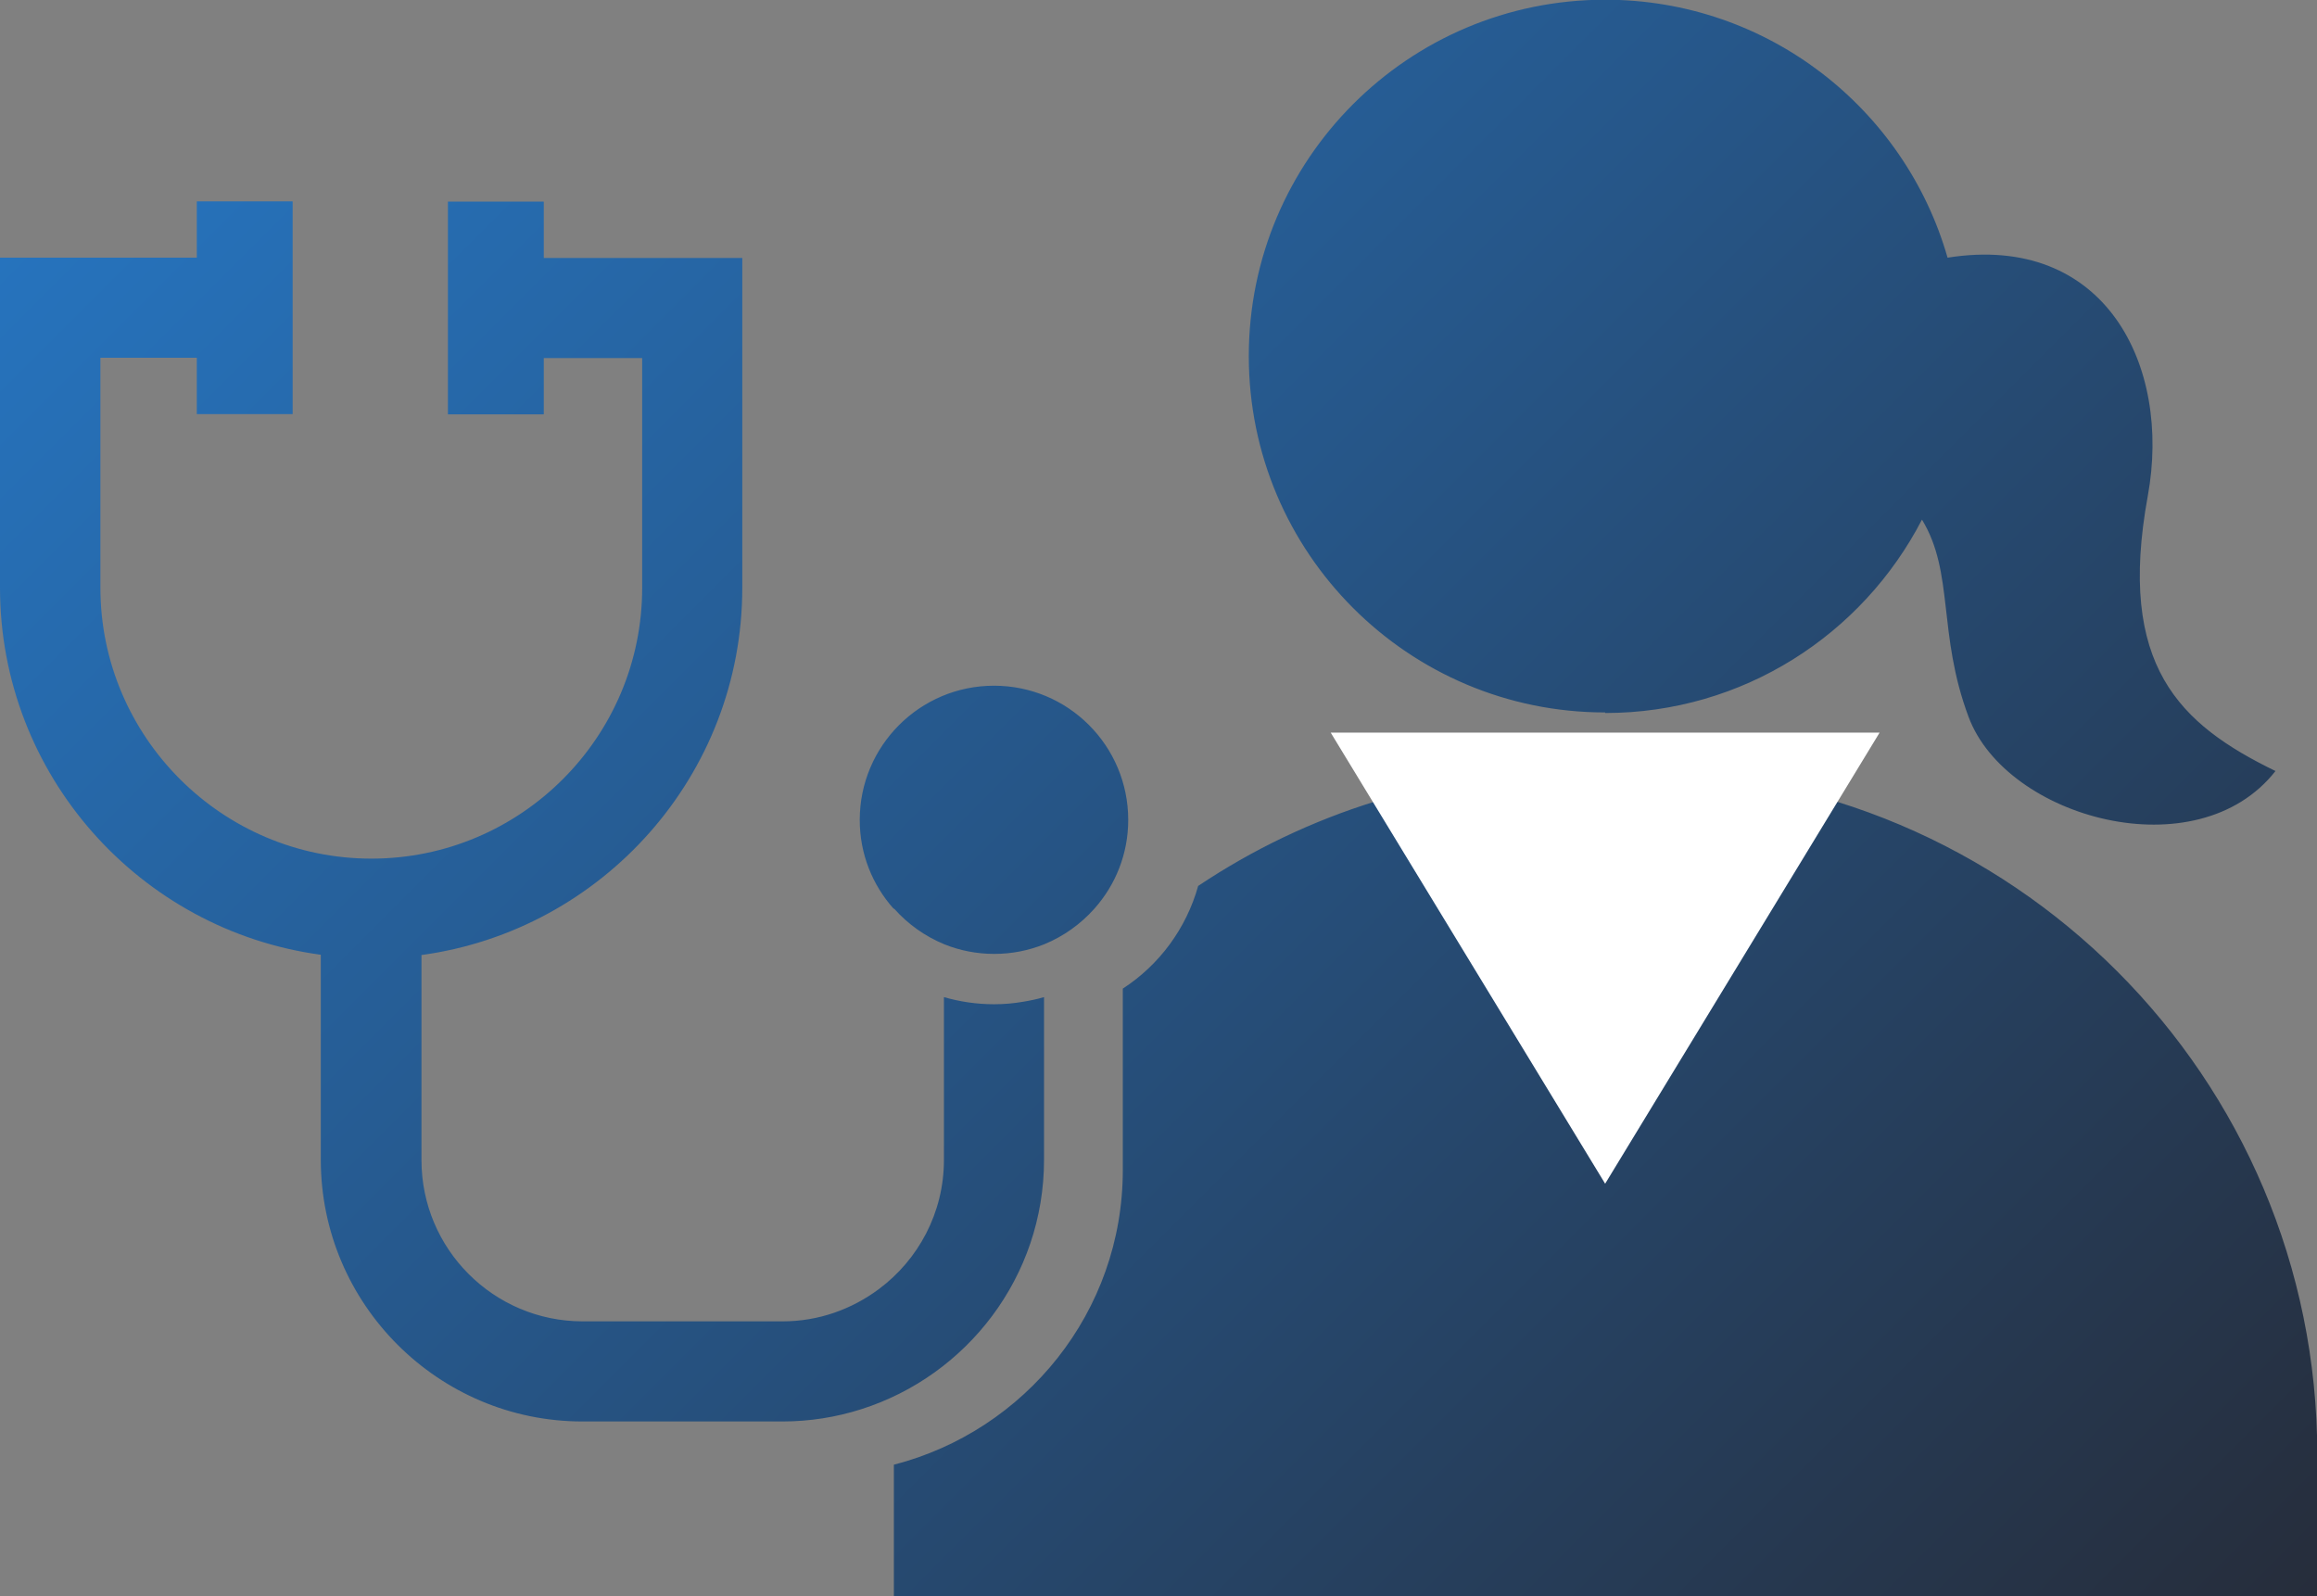
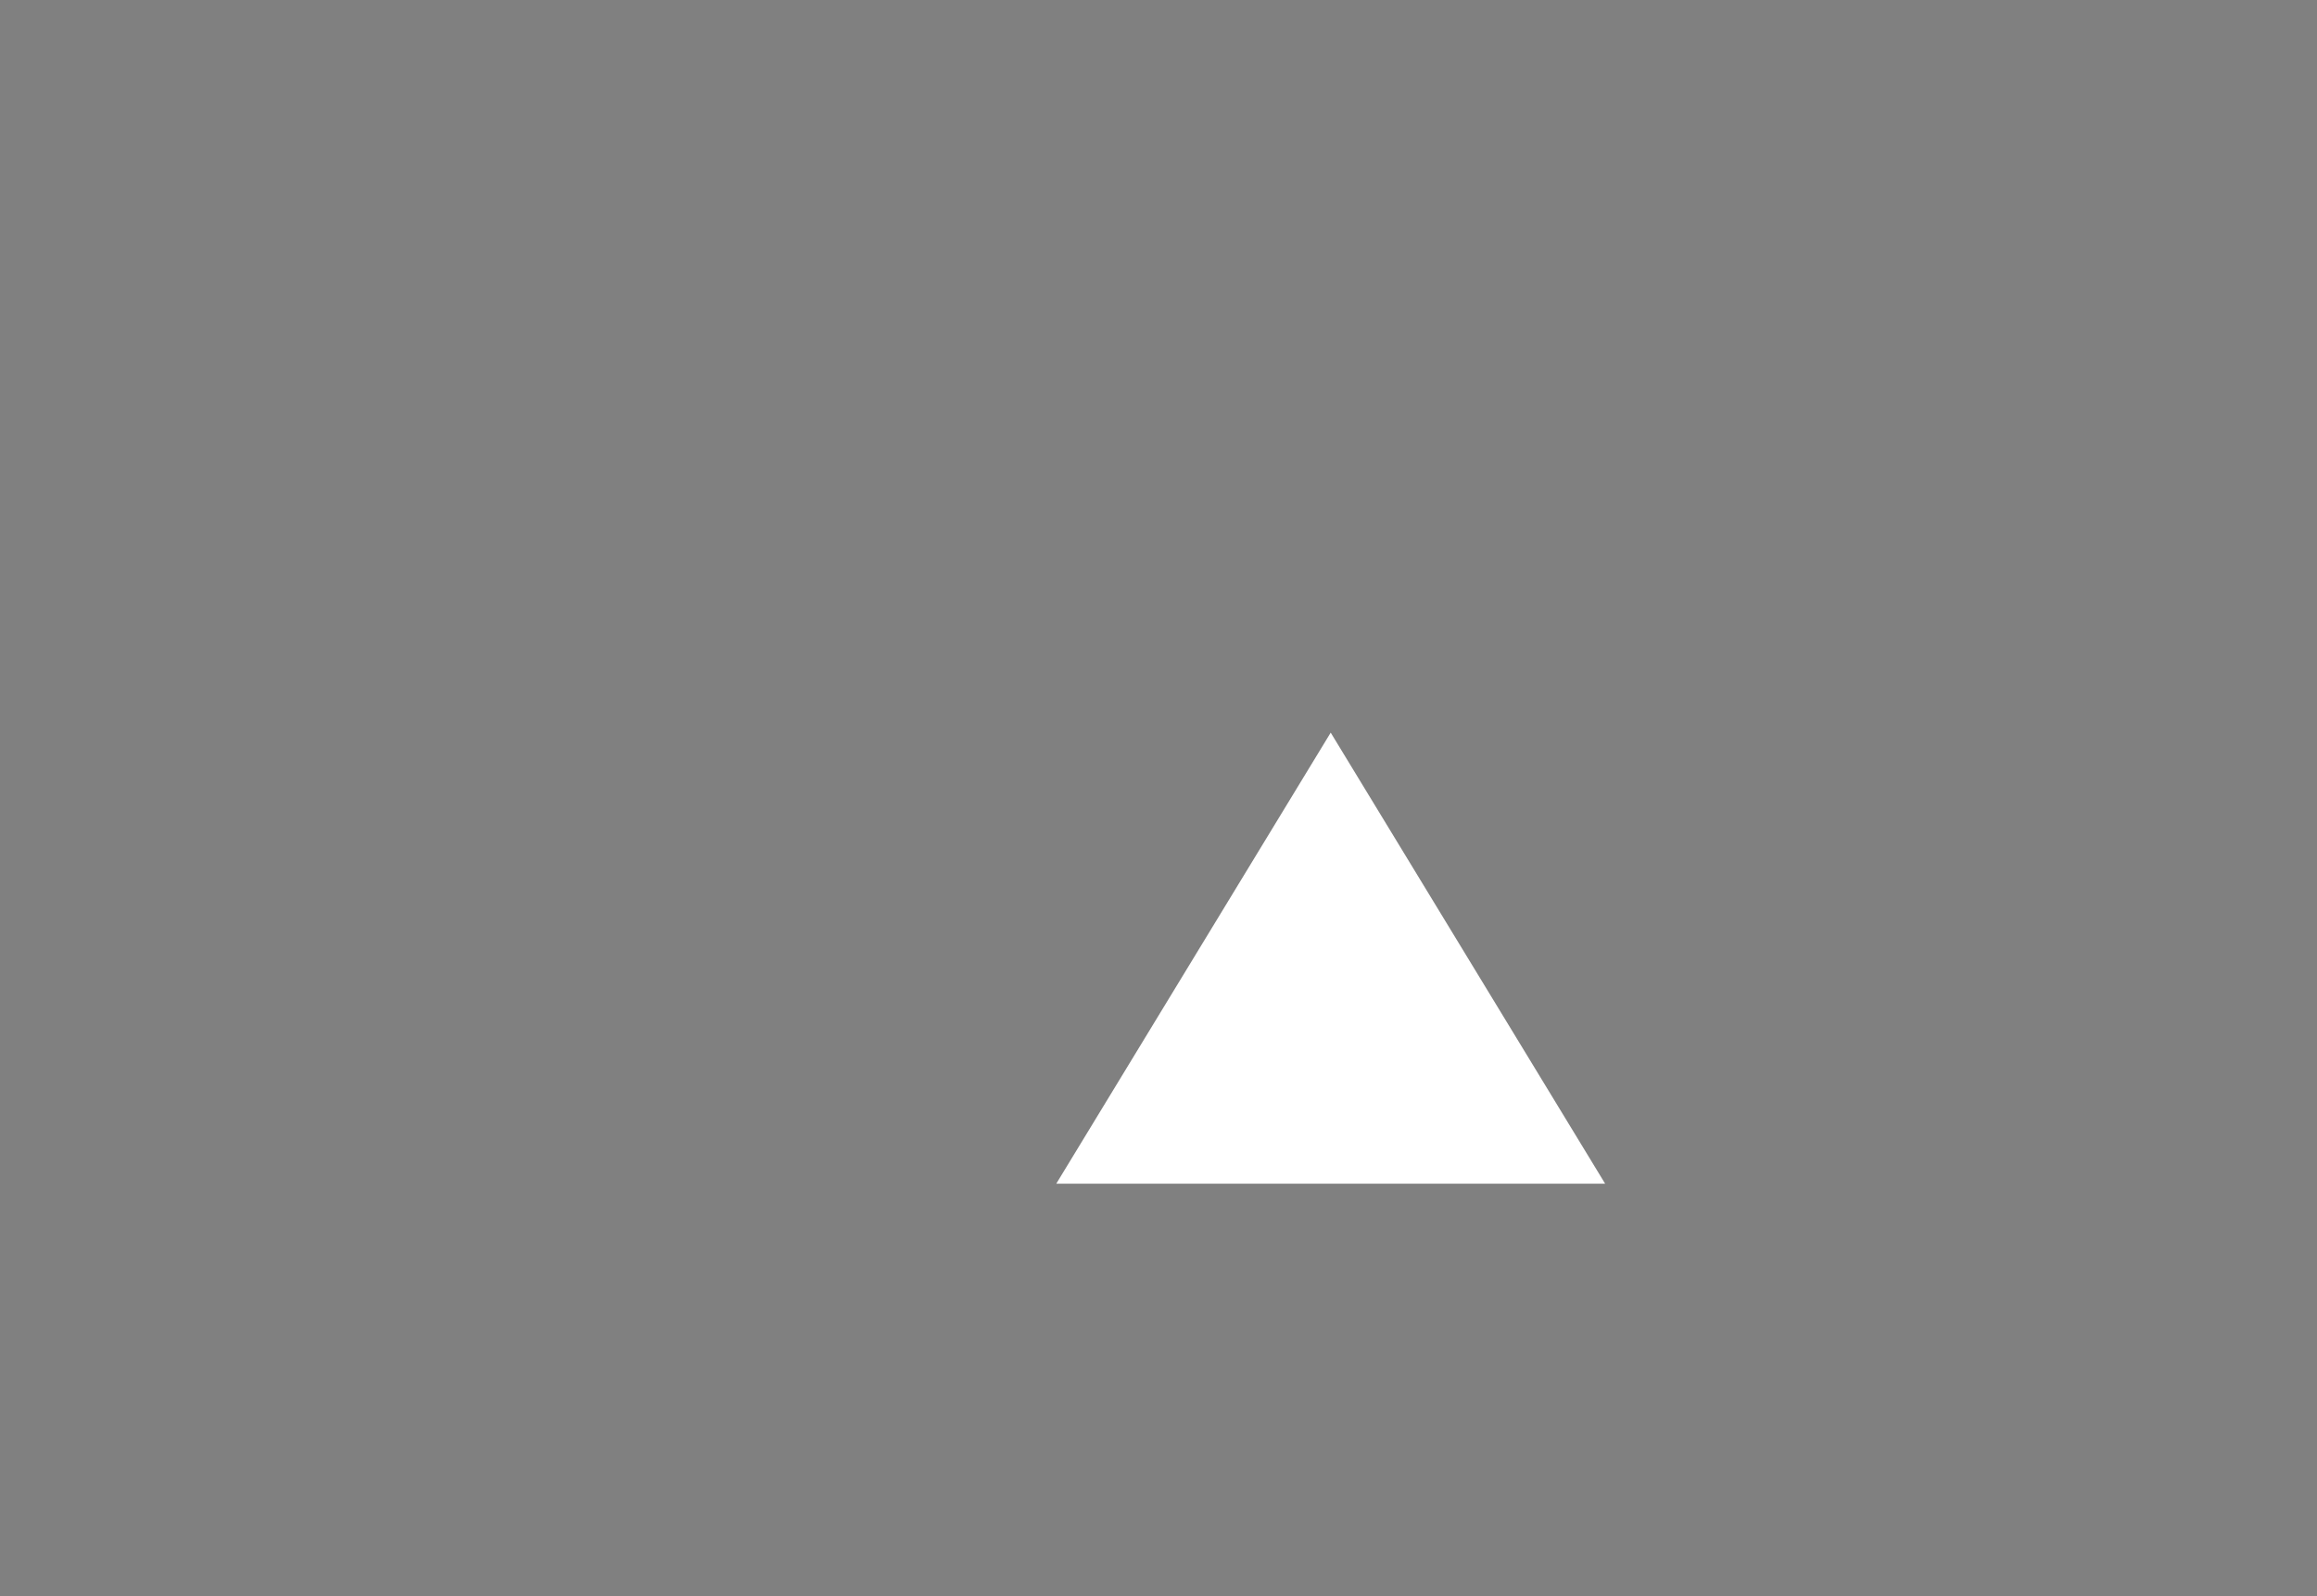
<svg xmlns="http://www.w3.org/2000/svg" id="_レイヤー_2" data-name="レイヤー 2" viewBox="0 0 81.47 56.13">
  <rect x="0" y="0" width="81.47" height="56.13" fill="#808080" stroke="none" />
  <defs>
    <style>
      .cls-1 {
        fill: #fff;
      }

      .cls-2 {
        fill: url(#_名称未設定グラデーション_16);
      }
    </style>
    <linearGradient id="_名称未設定グラデーション_16" data-name="名称未設定グラデーション 16" x1="12.03" y1="-2.96" x2="76.29" y2="61.3" gradientUnits="userSpaceOnUse">
      <stop offset="0" stop-color="#2673bd" />
      <stop offset=".41" stop-color="#26578a" />
      <stop offset="1" stop-color="#262d3b" />
    </linearGradient>
  </defs>
  <g id="_レイヤー_4" data-name="レイヤー 4">
    <g>
-       <path class="cls-2" d="M31.42,31.95c-.74-.83-1.19-1.92-1.19-3.12,0-2.6,2.11-4.72,4.72-4.72s4.72,2.11,4.72,4.72c0,1.2-.45,2.29-1.19,3.12-.48.54-1.08.97-1.76,1.25-.55.22-1.14.34-1.76.34s-1.22-.12-1.76-.34c-.68-.28-1.28-.71-1.76-1.25ZM56.44,25.07c4.85,0,9.05-2.76,11.14-6.8,1.14,1.87.54,4,1.64,6.94,1.33,3.56,8.03,5.42,10.79,1.9-3.37-1.64-5.58-3.7-4.49-9.67.84-4.59-1.5-9.26-7.04-8.38-1.5-5.24-6.32-9.07-12.04-9.07-6.92,0-12.53,5.61-12.53,12.53s5.61,12.53,12.53,12.53ZM57.44,27.11h-1.98c-4.93,0-9.52,1.49-13.33,4.04-.42,1.5-1.37,2.78-2.65,3.61v6.38c0,4.99-3.43,9.17-8.05,10.36v4.62h50.05v-4.98c0-13.27-10.76-24.03-24.03-24.03ZM36.71,40.79v-5.73c-.24.07-.48.12-.72.16-.34.06-.69.09-1.04.09-.61,0-1.2-.09-1.76-.25v5.73c0,1.85-.9,3.5-2.28,4.53-.95.71-2.12,1.14-3.39,1.14h-7.03c-3.13,0-5.67-2.54-5.67-5.67v-7.21c6.36-.87,11.28-6.32,11.28-12.91v-11.6h-6.98v-1.98h-3.37v7.48h3.37v-1.98h3.46v8.08c0,5.25-4.27,9.52-9.52,9.52S3.53,25.91,3.53,20.66v-8.08h3.39v1.98h3.37v-7.48h-3.37v1.98H0v11.6c0,6.59,4.92,12.05,11.28,12.91v7.21c0,5.07,4.13,9.2,9.2,9.2h7.03c.96,0,1.89-.15,2.77-.43,3.72-1.18,6.43-4.66,6.43-8.77Z" />
-       <path class="cls-1" d="M56.44,41.62l-9.65-15.86h19.3s-9.65,15.86-9.65,15.86Z" />
+       <path class="cls-1" d="M56.44,41.62l-9.65-15.86s-9.65,15.86-9.65,15.86Z" />
    </g>
  </g>
</svg>